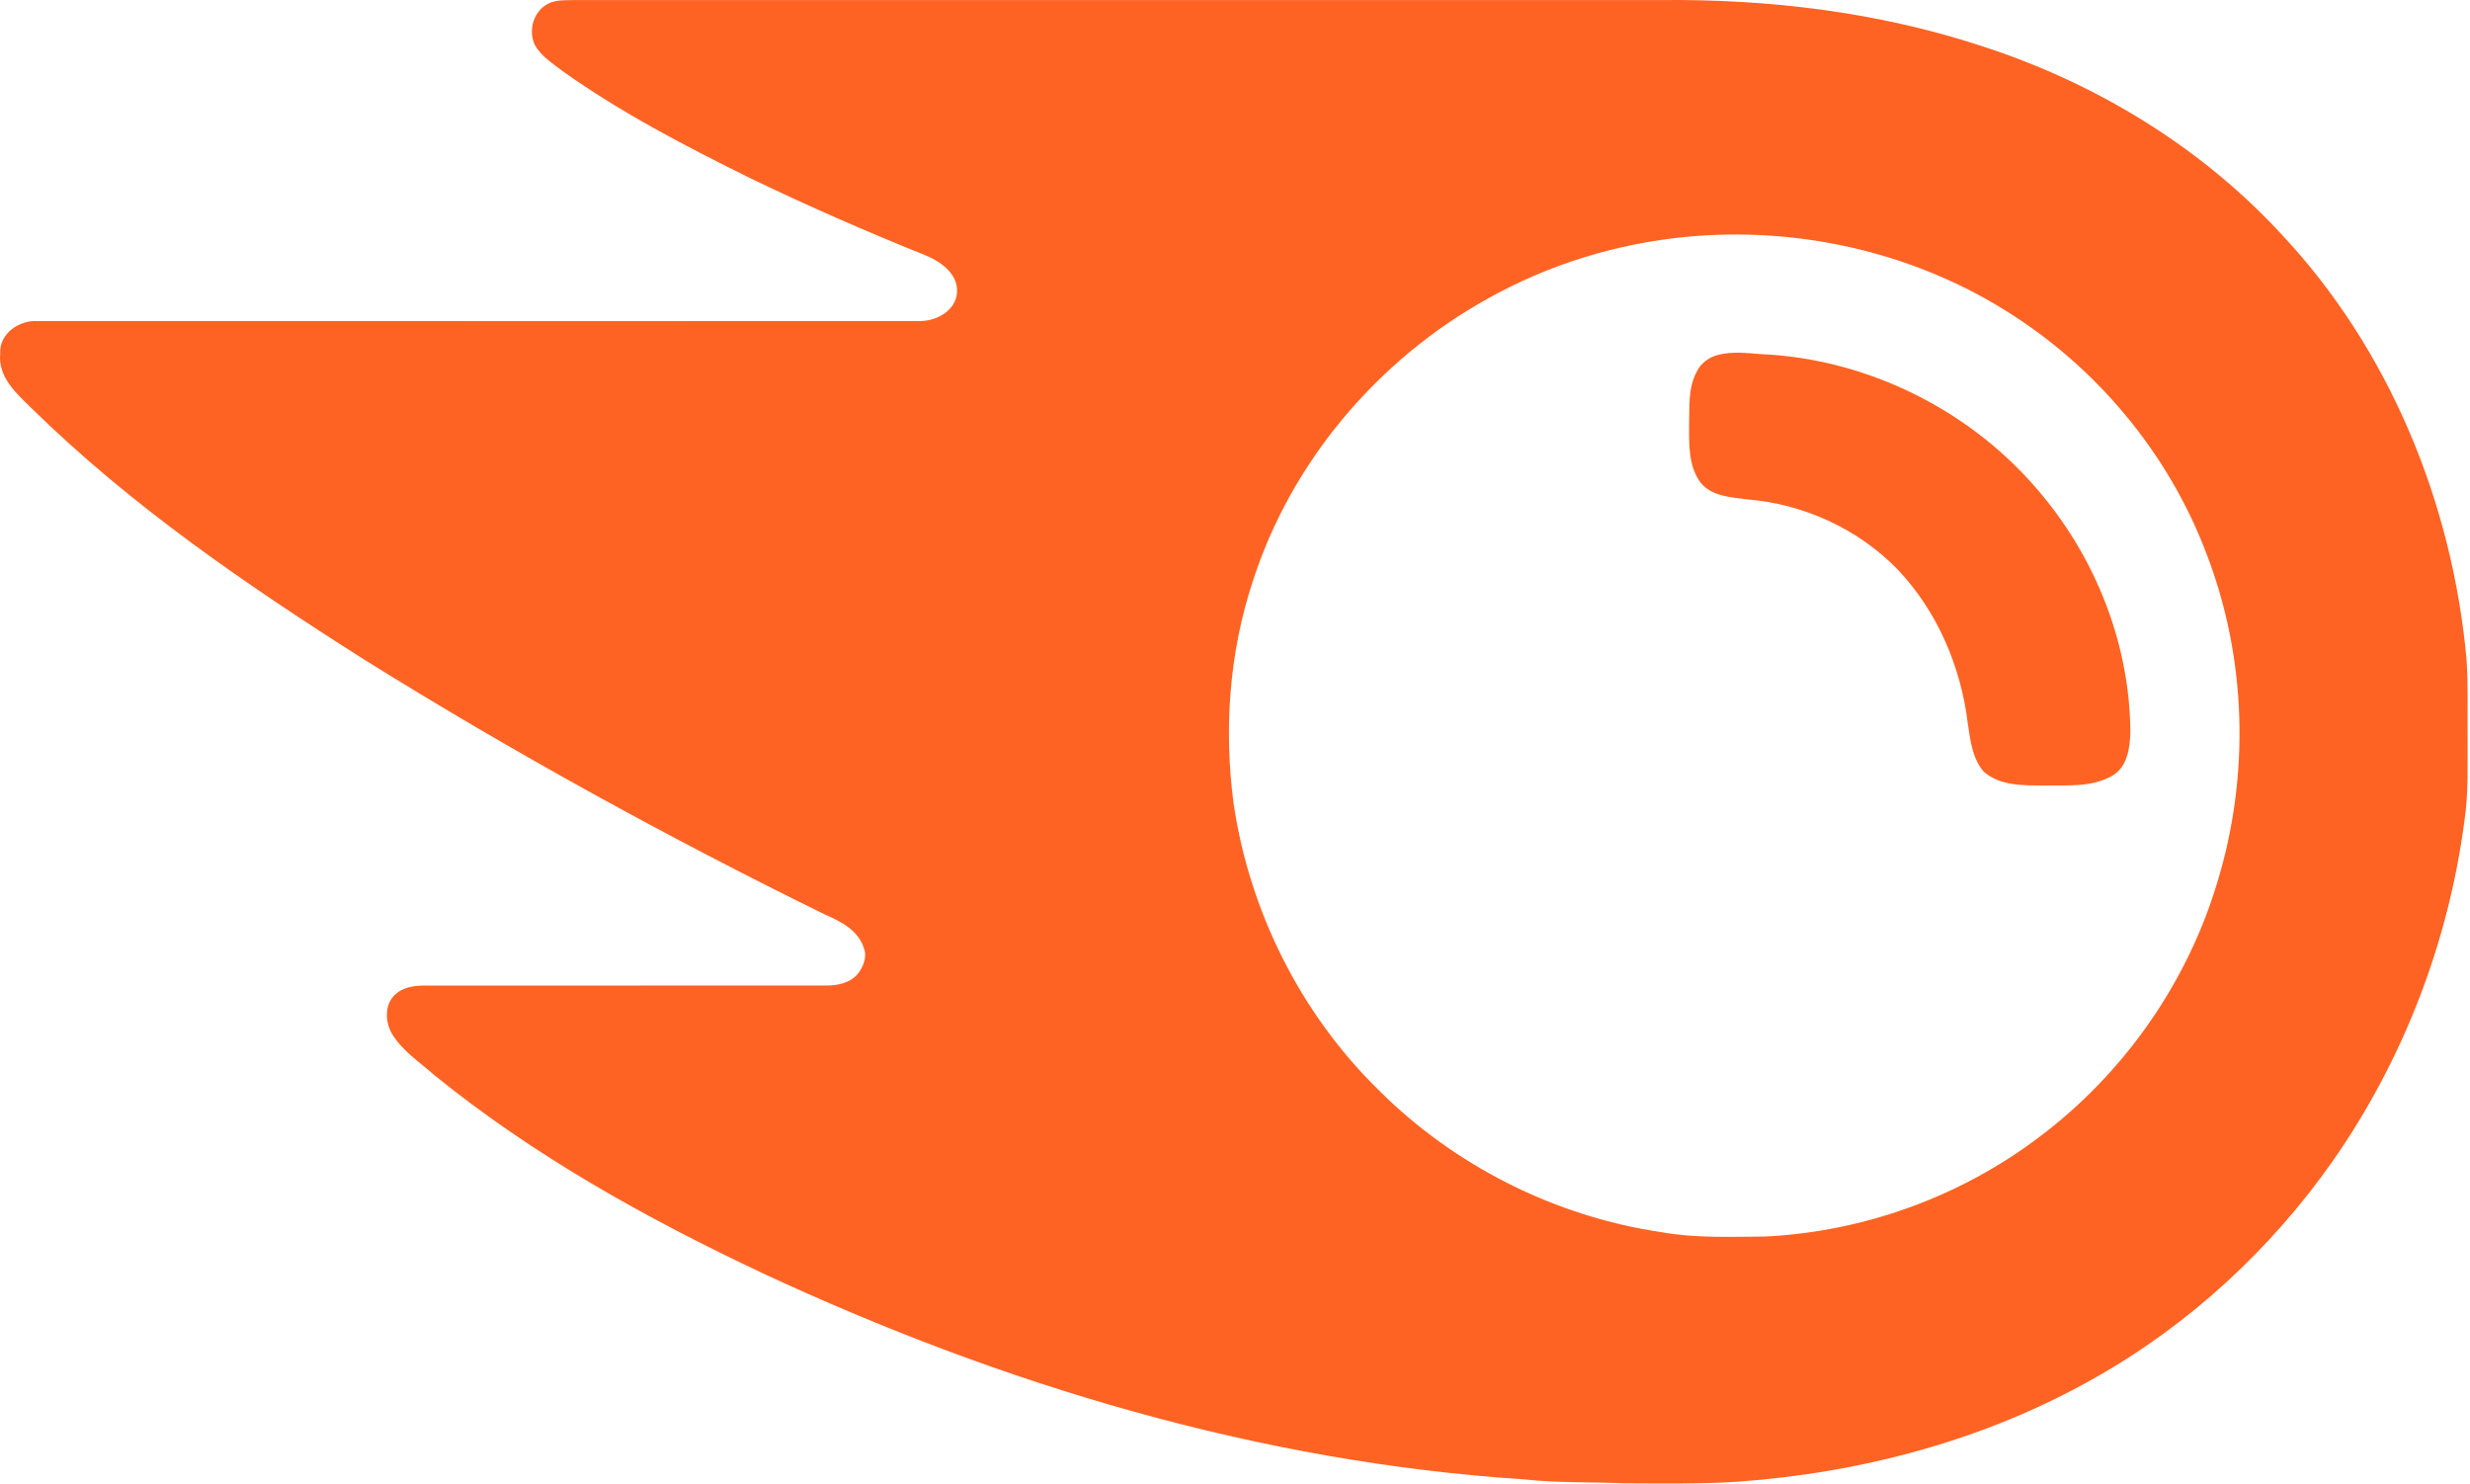
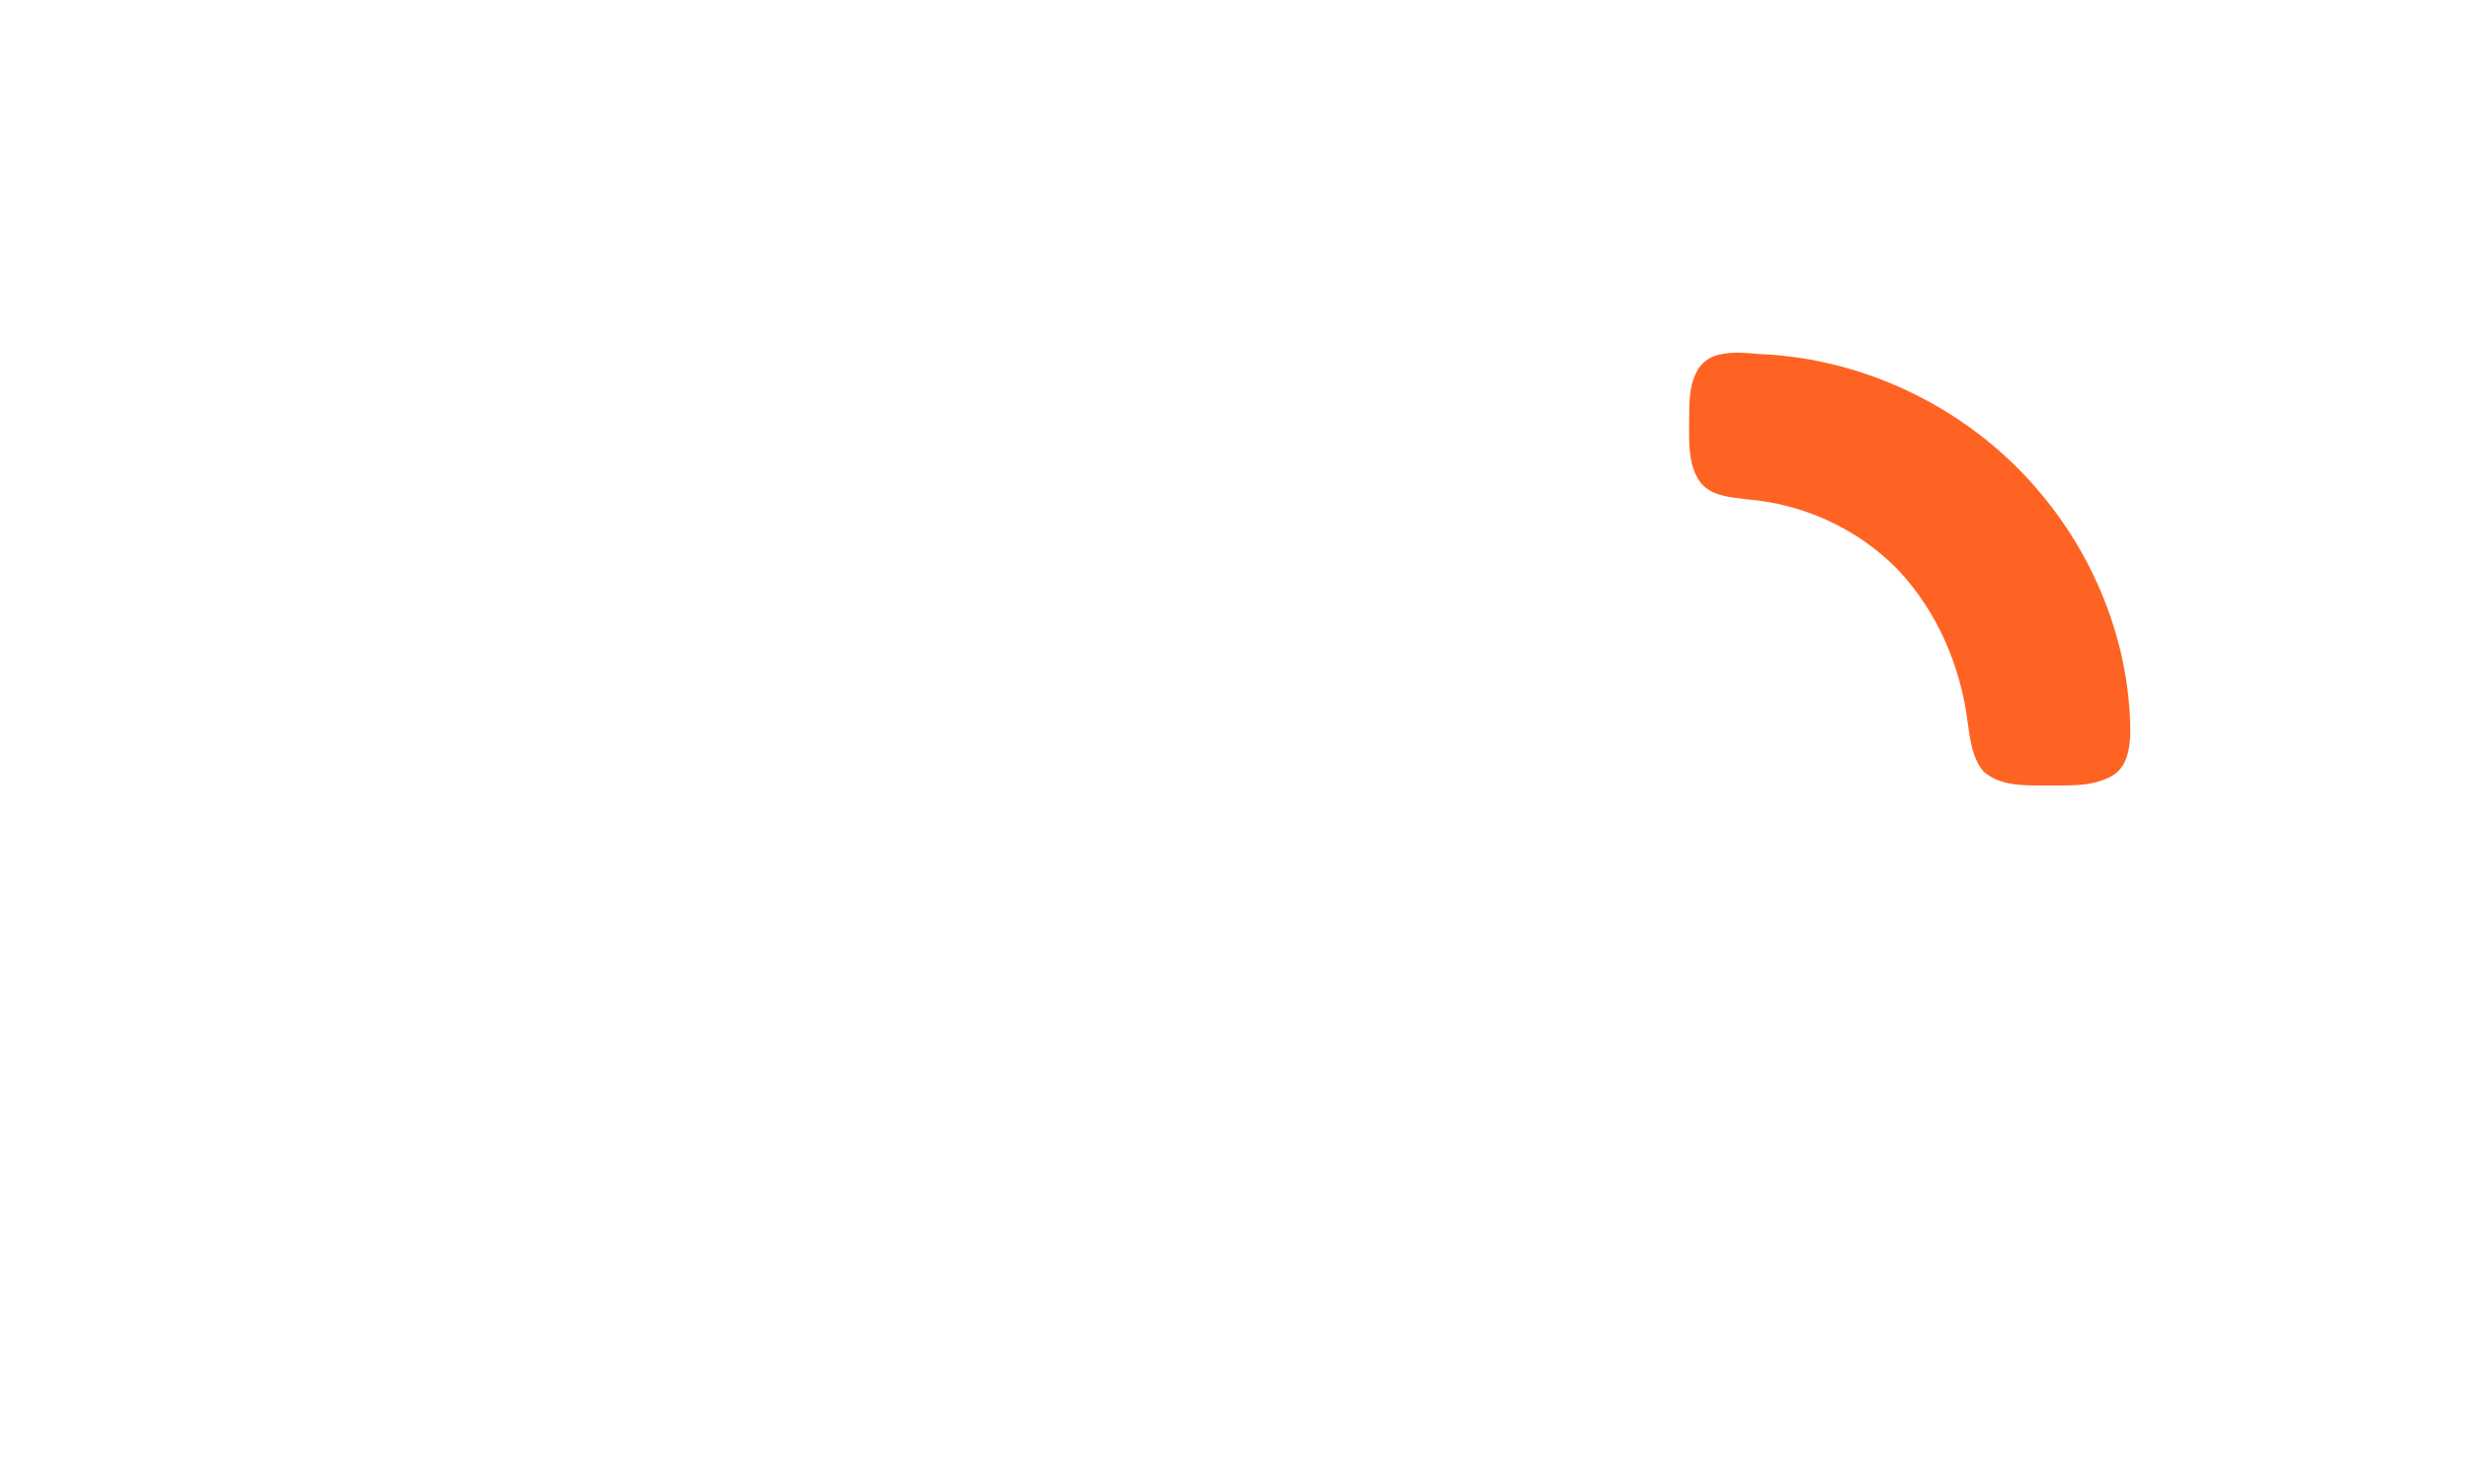
<svg xmlns="http://www.w3.org/2000/svg" width="333" height="200" viewBox="0 0 333 200" fill="none">
-   <path d="M74.756 0.181C75.617 -0.003 76.502 0.03 77.379 0.009C126.198 0.009 175.017 0.013 223.836 0.009C238.459 -0.146 253.197 1.622 267.127 6.195C282.44 11.131 296.676 19.741 307.613 31.614C322.138 47.116 330.598 67.774 332.528 88.829C332.769 92.242 332.642 95.663 332.675 99.085C332.646 102.979 332.83 106.903 332.234 110.773C330.076 127.116 323.974 142.933 314.547 156.455C306.144 168.45 295.094 178.628 282.326 185.818C267.674 194.13 251.019 198.552 234.278 199.756C229.171 200.083 224.052 199.993 218.941 199.976C214.449 199.764 209.942 199.944 205.467 199.442C169.824 197.131 135.082 186.683 102.808 171.646C87.189 164.285 71.945 155.818 58.501 144.901C56.502 143.125 54.14 141.614 52.778 139.246C51.913 137.678 51.86 135.404 53.242 134.11C54.221 133.151 55.653 132.902 56.975 132.869C75.074 132.861 93.173 132.877 111.268 132.861C112.855 132.897 114.601 132.542 115.669 131.268C116.391 130.309 116.942 128.998 116.461 127.815C115.743 125.467 113.377 124.214 111.268 123.319C90.016 112.888 69.241 101.469 49.139 88.947C33.316 78.912 17.73 68.248 4.305 55.089C2.253 53.089 -0.308 50.835 0.03 47.659C-0.141 44.956 2.678 43.066 5.17 43.294C44.75 43.274 84.334 43.294 123.917 43.286C126.173 43.323 128.816 41.947 129.02 39.477C129.228 36.856 126.679 35.157 124.529 34.32C116.661 31.165 108.898 27.747 101.258 24.077C92.516 19.753 83.807 15.254 75.845 9.583C74.478 8.538 72.932 7.566 72.084 6.015C71.048 3.729 72.223 0.777 74.756 0.181ZM227.258 31.94C217.917 32.851 208.751 35.668 200.564 40.265C185.777 48.459 174.066 62.25 168.886 78.406C165.724 87.984 164.99 98.288 166.304 108.266C168.421 122.805 175.335 136.637 185.83 146.922C196.049 157.157 209.628 163.983 223.925 166.106C228.6 166.947 233.372 166.743 238.1 166.698C251.296 166.029 264.264 161.338 274.816 153.372C286.197 144.864 294.8 132.681 298.9 119.057C303.366 104.592 302.909 88.616 297.415 74.494C292.267 60.96 282.473 49.3 270.154 41.727C257.439 33.871 242.106 30.503 227.258 31.94Z" fill="#FE6323" />
  <path d="M231.733 47.822C233.564 47.365 235.461 47.589 237.321 47.736C251.908 48.349 266.059 55.465 275.322 66.758C282.718 75.662 287.152 87.098 287.209 98.709C287.16 100.836 286.801 103.4 284.782 104.576C282.024 106.172 278.7 105.846 275.641 105.899C272.85 105.886 269.685 105.989 267.446 104.041C265.879 102.22 265.614 99.709 265.28 97.423C264.337 89.817 261.168 82.407 255.873 76.814C250.521 71.277 243.085 67.909 235.433 67.313C233.275 67.023 230.762 66.905 229.277 65.076C227.654 62.904 227.715 60.025 227.719 57.441C227.792 54.983 227.544 52.354 228.751 50.108C229.318 48.933 230.464 48.092 231.733 47.822Z" fill="#FE6323" />
</svg>